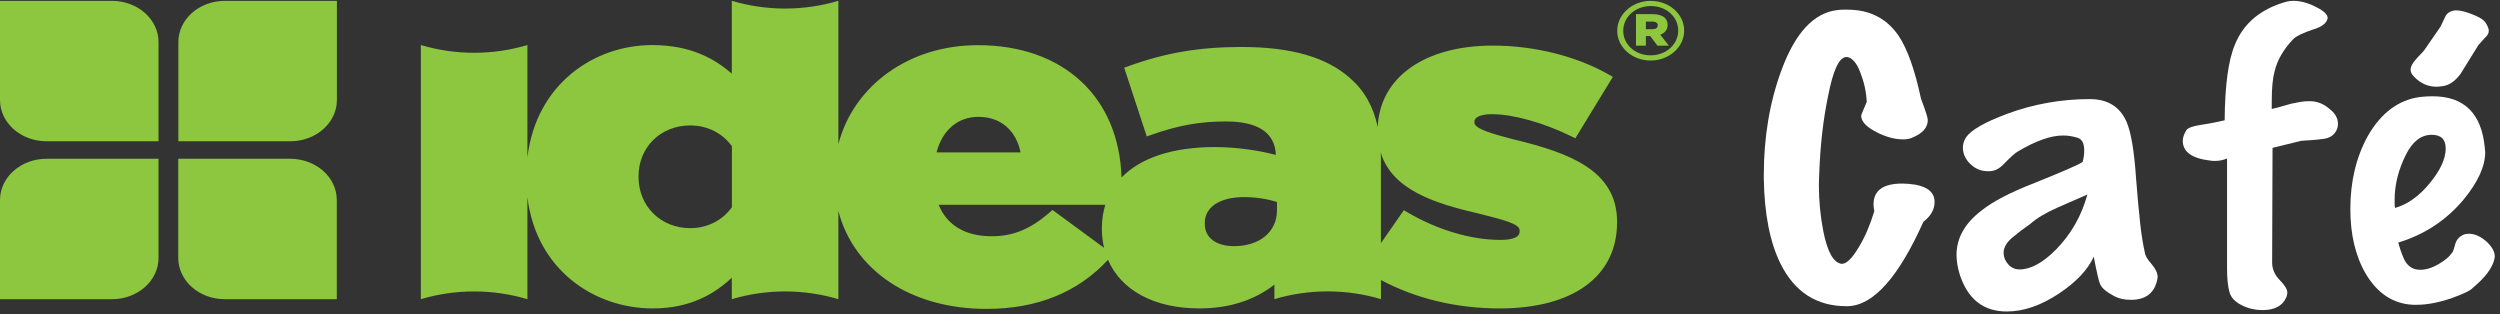
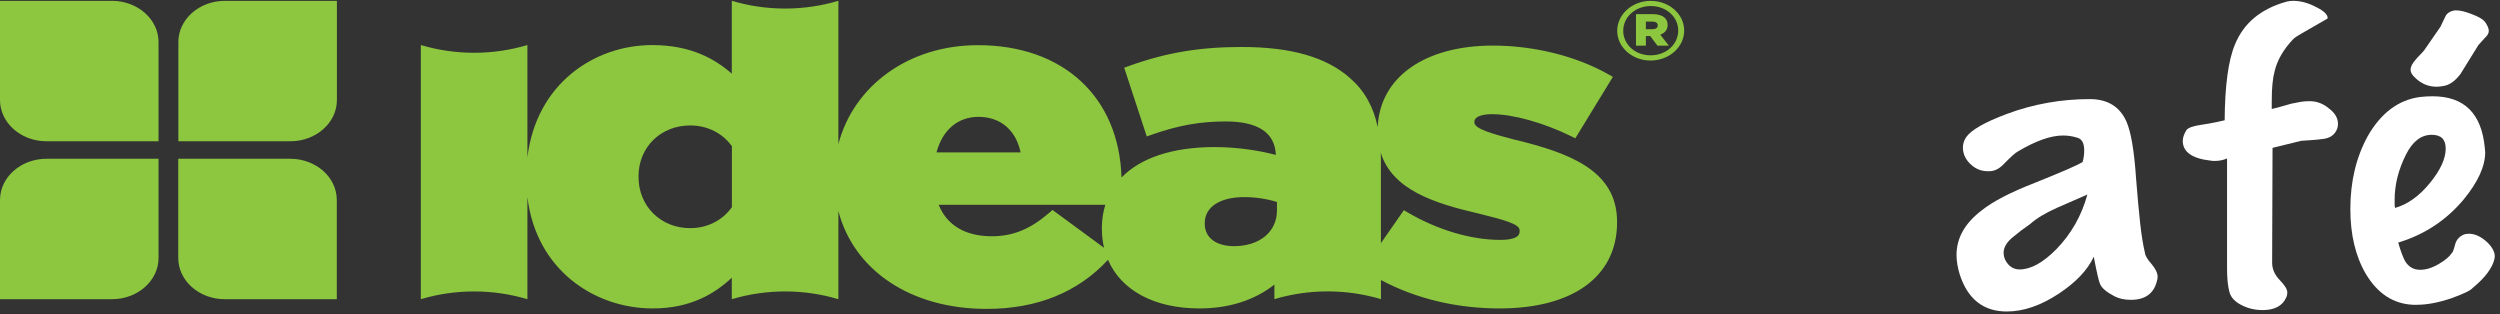
<svg xmlns="http://www.w3.org/2000/svg" width="326" height="41" viewBox="0 0 326 41" fill="none">
  <rect x="0" y="0" width="326" height="41" fill="#333333" stroke="none" />
  <g clip-path="url(#clip0_96_1232)">
    <path d="M197.652 18.253C194.761 17.49 192.261 16.831 192.261 15.971V15.85C192.261 15.263 193.156 14.888 194.543 14.888C197.296 14.888 201.245 15.989 204.86 17.756L205.42 18.035L210.319 10.023L209.82 9.738C205.598 7.33 200.077 5.944 194.673 5.944C185.75 5.944 179.922 10.101 179.655 16.57C179.088 13.883 177.906 11.796 176.027 10.168C172.953 7.445 168.334 6.126 161.905 6.126C156.398 6.126 151.978 6.876 147.127 8.637L146.594 8.831L149.538 17.793L150.188 17.563C153.679 16.34 156.48 15.838 159.842 15.838C164.057 15.838 166.25 17.302 166.373 20.201C164.378 19.669 161.454 19.178 158.386 19.178C152.88 19.178 148.719 20.601 146.245 23.142C145.924 12.643 138.661 5.89 127.518 5.89C118.458 5.89 111.305 11.209 109.324 18.797V0.11H109.303C107.13 0.758 104.801 1.115 102.375 1.115C99.95 1.115 97.627 0.758 95.447 0.11H95.427V9.605C93.247 7.699 90.104 5.877 85.042 5.877C77.519 5.877 69.922 10.906 68.774 20.528V5.877H68.753C66.581 6.525 64.251 6.882 61.825 6.882C59.4 6.882 57.077 6.525 54.898 5.877H54.877V39.009H54.898C57.07 38.361 59.4 38.004 61.825 38.004C64.251 38.004 66.574 38.361 68.753 39.009H68.774V25.714C69.929 35.239 77.553 40.219 85.11 40.219C90.097 40.219 93.234 38.264 95.427 36.213V39.009H95.447C97.62 38.361 99.95 38.004 102.375 38.004C104.801 38.004 107.124 38.361 109.303 39.009H109.324V27.523C111.332 35.209 118.704 40.28 128.645 40.28C135.239 40.28 140.561 38.119 144.483 33.877C146.177 37.829 150.481 40.219 156.398 40.219C160.258 40.219 163.538 39.172 166.182 37.115V39.003H166.202C168.375 38.355 170.705 37.998 173.13 37.998C175.556 37.998 177.879 38.355 180.058 39.003H180.079V36.516C184.622 38.942 189.924 40.219 195.554 40.219C205.14 40.219 210.865 36.032 210.865 29.012V28.897C210.865 22.089 204.34 19.898 197.665 18.241L197.652 18.253ZM95.44 27.015C94.252 28.691 92.297 29.75 89.995 29.75C86.155 29.75 83.265 26.882 83.265 23.082V22.967C83.265 19.197 86.162 16.358 89.995 16.358C92.297 16.358 94.258 17.405 95.44 19.07V27.015ZM127.586 15.239C130.463 15.239 132.478 16.958 133.086 19.874H122.12C122.893 16.958 124.901 15.239 127.586 15.239ZM143.97 32.316L137.247 27.378L136.837 27.735C134.343 29.889 132.089 30.809 129.315 30.809C125.885 30.809 123.46 29.357 122.407 26.706H144.134C143.847 27.638 143.683 28.643 143.683 29.732V29.847C143.683 30.718 143.786 31.541 143.97 32.322V32.316ZM166.517 27.433C166.517 30.222 164.262 32.098 160.914 32.098C158.564 32.098 157.102 30.985 157.102 29.194V29.078C157.102 26.997 159.07 25.702 162.24 25.702C163.695 25.702 165.26 25.938 166.517 26.343V27.433ZM198.157 30.137C198.157 30.452 198.157 31.281 195.609 31.281C191.837 31.281 187.465 29.986 183.611 27.729L183.065 27.408L180.072 31.705V20.673C180.072 20.407 180.052 20.159 180.045 19.898C181.548 24.794 187.137 26.537 192.848 27.856C196.142 28.673 198.157 29.218 198.157 30.017V30.131V30.137ZM37.844 20.703H23.244V33.635C23.244 36.606 25.963 39.015 29.317 39.015H43.918V26.083C43.918 23.112 41.199 20.703 37.844 20.703ZM0 26.083V39.015H14.601C17.955 39.015 20.674 36.606 20.674 33.635V20.703H6.074C2.719 20.703 0 23.112 0 26.083ZM14.601 0.11H0V13.042C0 16.014 2.719 18.422 6.074 18.422H20.674V5.49C20.674 2.519 17.955 0.11 14.601 0.11ZM23.257 5.49V18.422H37.858C41.212 18.422 43.932 16.014 43.932 13.042V0.11H29.331C25.976 0.11 23.257 2.519 23.257 5.49ZM217.458 3.257V3.239C217.458 2.846 217.329 2.531 217.062 2.301C216.734 2.011 216.229 1.841 215.491 1.841H213.332V5.956H214.623V4.704H215.19L216.133 5.956H217.616L216.502 4.522C217.083 4.31 217.458 3.893 217.458 3.263V3.257ZM216.167 3.33C216.167 3.632 215.914 3.808 215.47 3.808H214.623V2.815H215.457C215.894 2.815 216.167 2.973 216.167 3.306V3.324V3.33ZM215.265 0.11C212.819 0.11 210.886 1.896 210.886 4.002V4.026C210.886 6.132 212.792 7.893 215.238 7.893C217.684 7.893 219.617 6.107 219.617 4.002V3.983C219.617 1.877 217.711 0.117 215.258 0.117L215.265 0.11ZM218.839 4.002C218.839 5.756 217.294 7.215 215.245 7.215C213.195 7.215 211.671 5.775 211.671 4.02V4.002C211.671 2.247 213.216 0.788 215.265 0.788C217.315 0.788 218.839 2.228 218.839 3.983V4.002Z" fill="#8DC63F" />
-     <path d="M252.269 26.332C252.269 27.317 251.781 28.175 250.812 28.913C247.554 36.194 244.256 39.864 240.926 39.927H240.77C236.888 39.927 234.026 38.084 232.185 34.397C230.8 31.603 230.072 27.899 230 23.291V22.83C230 17.881 230.761 13.336 232.289 9.189C234.091 4.275 236.536 1.648 239.626 1.309C239.866 1.28 240.094 1.262 240.302 1.262H240.926C243.808 1.262 246.026 2.397 247.586 4.673C248.731 6.395 249.7 9.126 250.5 12.876C251.092 14.443 251.385 15.364 251.385 15.641C251.385 16.654 250.676 17.438 249.251 17.991C248.972 18.112 248.608 18.175 248.159 18.175C247.118 18.175 246.006 17.881 244.829 17.3C243.404 16.591 242.696 15.854 242.696 15.088C242.696 14.995 242.936 14.396 243.424 13.29C243.391 12.616 243.3 11.96 243.164 11.332C243.027 10.704 242.832 10.082 242.591 9.465C242.143 8.267 241.583 7.593 240.926 7.438H240.77C239.834 7.438 239.034 9.143 238.377 12.553C238.065 14.057 237.811 15.635 237.623 17.277C237.434 18.918 237.304 20.664 237.232 22.507C237.232 22.784 237.226 23.054 237.206 23.314C237.187 23.573 237.18 23.826 237.18 24.074C237.18 26.131 237.369 28.147 237.753 30.111C238.273 32.784 239.053 34.212 240.094 34.397H240.198C240.79 34.397 241.499 33.706 242.331 32.323C242.748 31.649 243.131 30.912 243.476 30.111C243.821 29.31 244.133 28.452 244.413 27.53C244.38 27.375 244.354 27.231 244.334 27.093C244.315 26.954 244.308 26.81 244.308 26.655C244.308 24.84 245.557 23.936 248.055 23.936C248.575 23.936 249.128 23.982 249.72 24.074C251.417 24.379 252.269 25.134 252.269 26.332Z" fill="white" />
    <path d="M273.862 37.071C273.686 36.702 273.413 35.504 273.029 33.476C272.229 35.198 270.72 36.794 268.503 38.269C266.142 39.836 263.872 40.619 261.687 40.619C258.636 40.619 256.588 39.006 255.547 35.78C255.267 34.858 255.131 34.012 255.131 33.246C255.131 31.034 256.223 29.098 258.409 27.439C259.865 26.27 262.174 25.072 265.329 23.845C267.098 23.136 268.496 22.56 269.517 22.116C270.538 21.673 271.228 21.339 271.572 21.125C271.709 20.665 271.781 20.158 271.781 19.605C271.781 18.654 271.468 18.101 270.844 17.946C270.252 17.761 269.647 17.669 269.023 17.669C267.429 17.669 265.465 18.36 263.143 19.743C262.799 19.927 262.207 20.451 261.374 21.31C260.783 21.955 260.158 22.295 259.501 22.324H259.189C258.324 22.324 257.57 22.007 256.926 21.379C256.282 20.751 255.963 20.037 255.963 19.236C255.963 18.775 256.1 18.332 256.379 17.9C257.036 16.949 258.805 15.935 261.687 14.858C265.153 13.568 268.763 12.923 272.509 12.923C274.831 12.923 276.431 13.908 277.296 15.872C277.888 17.226 278.304 19.697 278.545 23.291C278.72 25.503 278.889 27.41 279.065 29.006C279.24 30.602 279.449 31.909 279.689 32.923C279.722 33.321 280.021 33.827 280.574 34.444C281.094 35.06 281.354 35.613 281.354 36.103C281.354 36.195 281.348 36.287 281.328 36.379C281.309 36.471 281.283 36.581 281.25 36.702C280.834 38.297 279.709 39.098 277.868 39.098C277.036 39.098 276.327 38.943 275.735 38.637C274.727 38.113 274.102 37.595 273.862 37.071ZM262.571 30.849C261.706 31.523 261.27 32.232 261.27 32.969C261.27 33.522 261.472 34.023 261.869 34.467C262.265 34.91 262.76 35.135 263.352 35.135C264.808 35.135 266.402 34.259 268.138 32.508C270.083 30.509 271.436 28.13 272.197 25.365C270.916 25.918 269.615 26.488 268.294 27.07C267.534 27.41 266.857 27.756 266.265 28.107C265.673 28.459 265.153 28.839 264.704 29.236C263.976 29.726 263.267 30.267 262.571 30.849Z" fill="white" />
-     <path d="M295.038 40.434C294.03 40.434 293.107 40.209 292.255 39.766C291.403 39.322 290.895 38.758 290.72 38.084C290.512 37.318 290.408 36.304 290.408 35.042V20.664C289.92 20.877 289.386 20.986 288.795 20.986C288.554 20.986 288.359 20.969 288.222 20.94C285.829 20.664 284.632 19.806 284.632 18.36C284.632 17.962 284.788 17.501 285.1 16.977C285.309 16.672 285.933 16.442 286.973 16.286C287.773 16.165 288.43 16.05 288.951 15.94C289.471 15.831 289.855 15.75 290.095 15.687C290.128 11.107 290.583 7.807 291.448 5.779C292.593 2.985 294.85 1.124 298.212 0.203C298.349 0.174 298.479 0.151 298.602 0.134C298.726 0.116 298.869 0.11 299.045 0.11C300.014 0.11 301.022 0.387 302.062 0.94C303.032 1.43 303.519 1.89 303.519 2.323V2.415C303.383 3.031 302.758 3.503 301.646 3.843C300.326 4.275 299.461 4.69 299.045 5.088C297.763 6.441 296.944 7.853 296.599 9.327C296.359 10.22 296.235 11.511 296.235 13.198V14.212C296.443 14.183 297.295 13.953 298.784 13.521C299.201 13.429 299.591 13.354 299.955 13.29C300.319 13.227 300.677 13.198 301.022 13.198H301.334C302.199 13.227 302.999 13.55 303.727 14.166C304.488 14.748 304.872 15.41 304.872 16.148C304.872 16.269 304.866 16.378 304.846 16.47C304.827 16.562 304.801 16.672 304.768 16.793C304.456 17.594 303.812 18.037 302.843 18.129C302.355 18.193 301.887 18.239 301.438 18.268C300.989 18.296 300.534 18.331 300.085 18.36L296.339 19.281L296.287 34.259C296.287 35.088 296.619 35.843 297.276 36.517C297.932 37.191 298.264 37.732 298.264 38.13C298.264 38.377 298.212 38.608 298.108 38.821C297.62 39.898 296.599 40.434 295.038 40.434Z" fill="white" />
+     <path d="M295.038 40.434C294.03 40.434 293.107 40.209 292.255 39.766C291.403 39.322 290.895 38.758 290.72 38.084C290.512 37.318 290.408 36.304 290.408 35.042V20.664C289.92 20.877 289.386 20.986 288.795 20.986C288.554 20.986 288.359 20.969 288.222 20.94C285.829 20.664 284.632 19.806 284.632 18.36C284.632 17.962 284.788 17.501 285.1 16.977C285.309 16.672 285.933 16.442 286.973 16.286C287.773 16.165 288.43 16.05 288.951 15.94C289.471 15.831 289.855 15.75 290.095 15.687C290.128 11.107 290.583 7.807 291.448 5.779C292.593 2.985 294.85 1.124 298.212 0.203C298.349 0.174 298.479 0.151 298.602 0.134C298.726 0.116 298.869 0.11 299.045 0.11C300.014 0.11 301.022 0.387 302.062 0.94C303.032 1.43 303.519 1.89 303.519 2.323V2.415C300.326 4.275 299.461 4.69 299.045 5.088C297.763 6.441 296.944 7.853 296.599 9.327C296.359 10.22 296.235 11.511 296.235 13.198V14.212C296.443 14.183 297.295 13.953 298.784 13.521C299.201 13.429 299.591 13.354 299.955 13.29C300.319 13.227 300.677 13.198 301.022 13.198H301.334C302.199 13.227 302.999 13.55 303.727 14.166C304.488 14.748 304.872 15.41 304.872 16.148C304.872 16.269 304.866 16.378 304.846 16.47C304.827 16.562 304.801 16.672 304.768 16.793C304.456 17.594 303.812 18.037 302.843 18.129C302.355 18.193 301.887 18.239 301.438 18.268C300.989 18.296 300.534 18.331 300.085 18.36L296.339 19.281L296.287 34.259C296.287 35.088 296.619 35.843 297.276 36.517C297.932 37.191 298.264 37.732 298.264 38.13C298.264 38.377 298.212 38.608 298.108 38.821C297.62 39.898 296.599 40.434 295.038 40.434Z" fill="white" />
    <path d="M319.597 38.914C317.932 39.467 316.455 39.743 315.174 39.743H314.654C312.085 39.622 310.043 38.286 308.514 35.734C307.161 33.43 306.485 30.601 306.485 27.254C306.485 23.66 307.246 20.48 308.774 17.715C310.511 14.702 312.781 13.014 315.59 12.646C315.87 12.617 316.137 12.594 316.397 12.577C316.657 12.559 316.924 12.554 317.203 12.554C321.333 12.554 323.603 14.794 324.019 19.282C324.019 19.374 324.026 19.466 324.045 19.558C324.065 19.651 324.071 19.743 324.071 19.835C324.071 21.678 323.135 23.735 321.262 26.01C319.005 28.712 316.163 30.59 312.729 31.632C312.904 32.249 313.067 32.756 313.223 33.153C313.379 33.551 313.509 33.844 313.613 34.029C314.062 34.795 314.725 35.181 315.59 35.181C316.39 35.181 317.236 34.904 318.14 34.351C318.901 33.89 319.421 33.447 319.701 33.015C319.805 32.986 319.941 32.646 320.117 32.001C320.254 31.356 320.618 30.895 321.21 30.619C321.418 30.526 321.658 30.48 321.938 30.48C322.738 30.48 323.532 30.849 324.332 31.586C324.988 32.231 325.32 32.848 325.32 33.43C325.32 33.493 325.314 33.551 325.294 33.614C325.275 33.677 325.268 33.735 325.268 33.798C324.988 34.968 324.052 36.212 322.458 37.531C322.179 37.871 321.229 38.332 319.597 38.914ZM312.26 26.056V26.609C312.26 26.765 312.28 26.932 312.312 27.116C313.945 26.655 315.454 25.578 316.839 23.89C318.224 22.202 318.92 20.693 318.92 19.374C318.92 18.176 318.315 17.577 317.099 17.577C315.714 17.577 314.582 18.452 313.717 20.203C312.748 22.139 312.26 24.092 312.26 26.056ZM314.342 9.097C314.342 8.7 314.569 8.251 315.018 7.761C315.194 7.548 315.376 7.346 315.564 7.162C315.753 6.977 315.935 6.776 316.111 6.563L318.244 3.475C318.452 3.043 318.66 2.605 318.868 2.162C319.076 1.718 319.493 1.447 320.117 1.355H320.325C320.813 1.355 321.45 1.511 322.25 1.816C323.258 2.185 323.883 2.571 324.123 2.968C324.403 3.4 324.54 3.752 324.54 4.028C324.54 4.333 324.364 4.644 324.019 4.95C323.532 5.503 323.258 5.808 323.187 5.871C322.803 6.488 322.413 7.116 322.016 7.761C321.619 8.406 321.229 9.034 320.845 9.65C320.15 10.572 319.408 11.096 318.608 11.217C318.263 11.28 317.964 11.309 317.724 11.309C316.611 11.309 315.642 10.877 314.81 10.019C314.498 9.714 314.342 9.403 314.342 9.097Z" fill="white" />
  </g>
  <defs>
    <clipPath id="clip0_96_1232">
      <rect width="326" height="40.663" fill="white" transform="translate(0 0.11)" />
    </clipPath>
  </defs>
</svg>